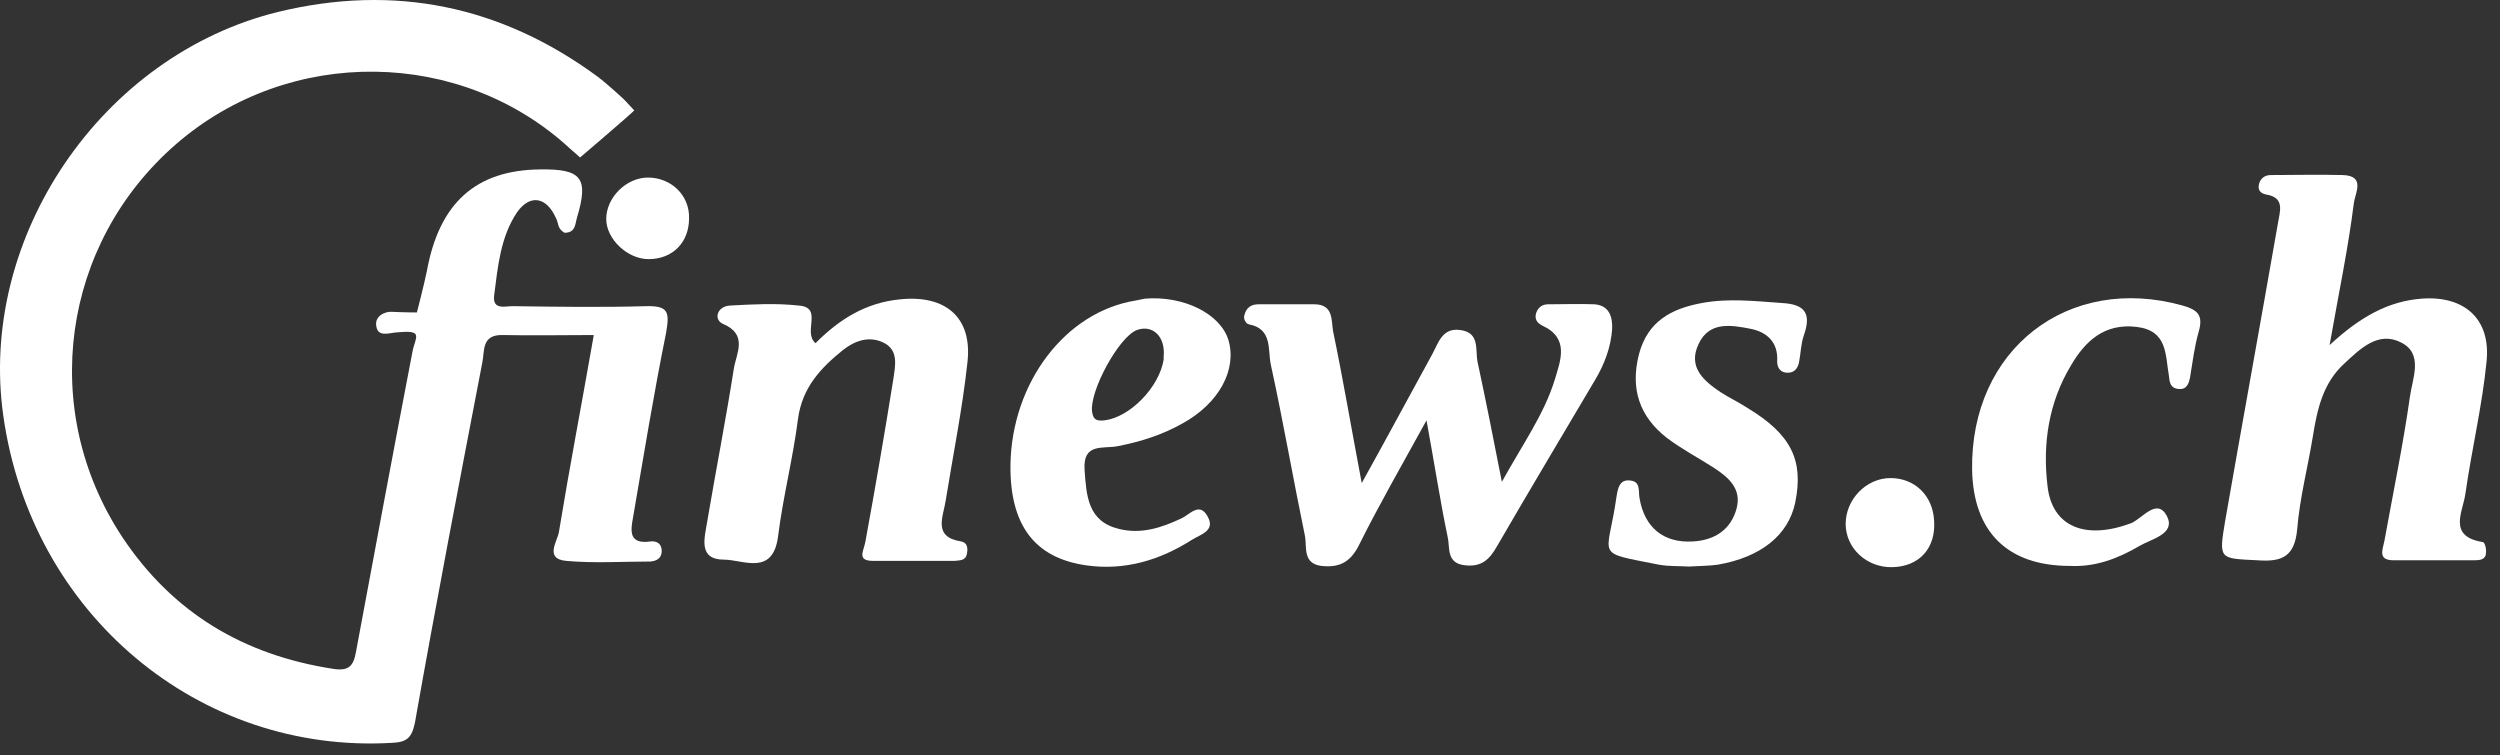
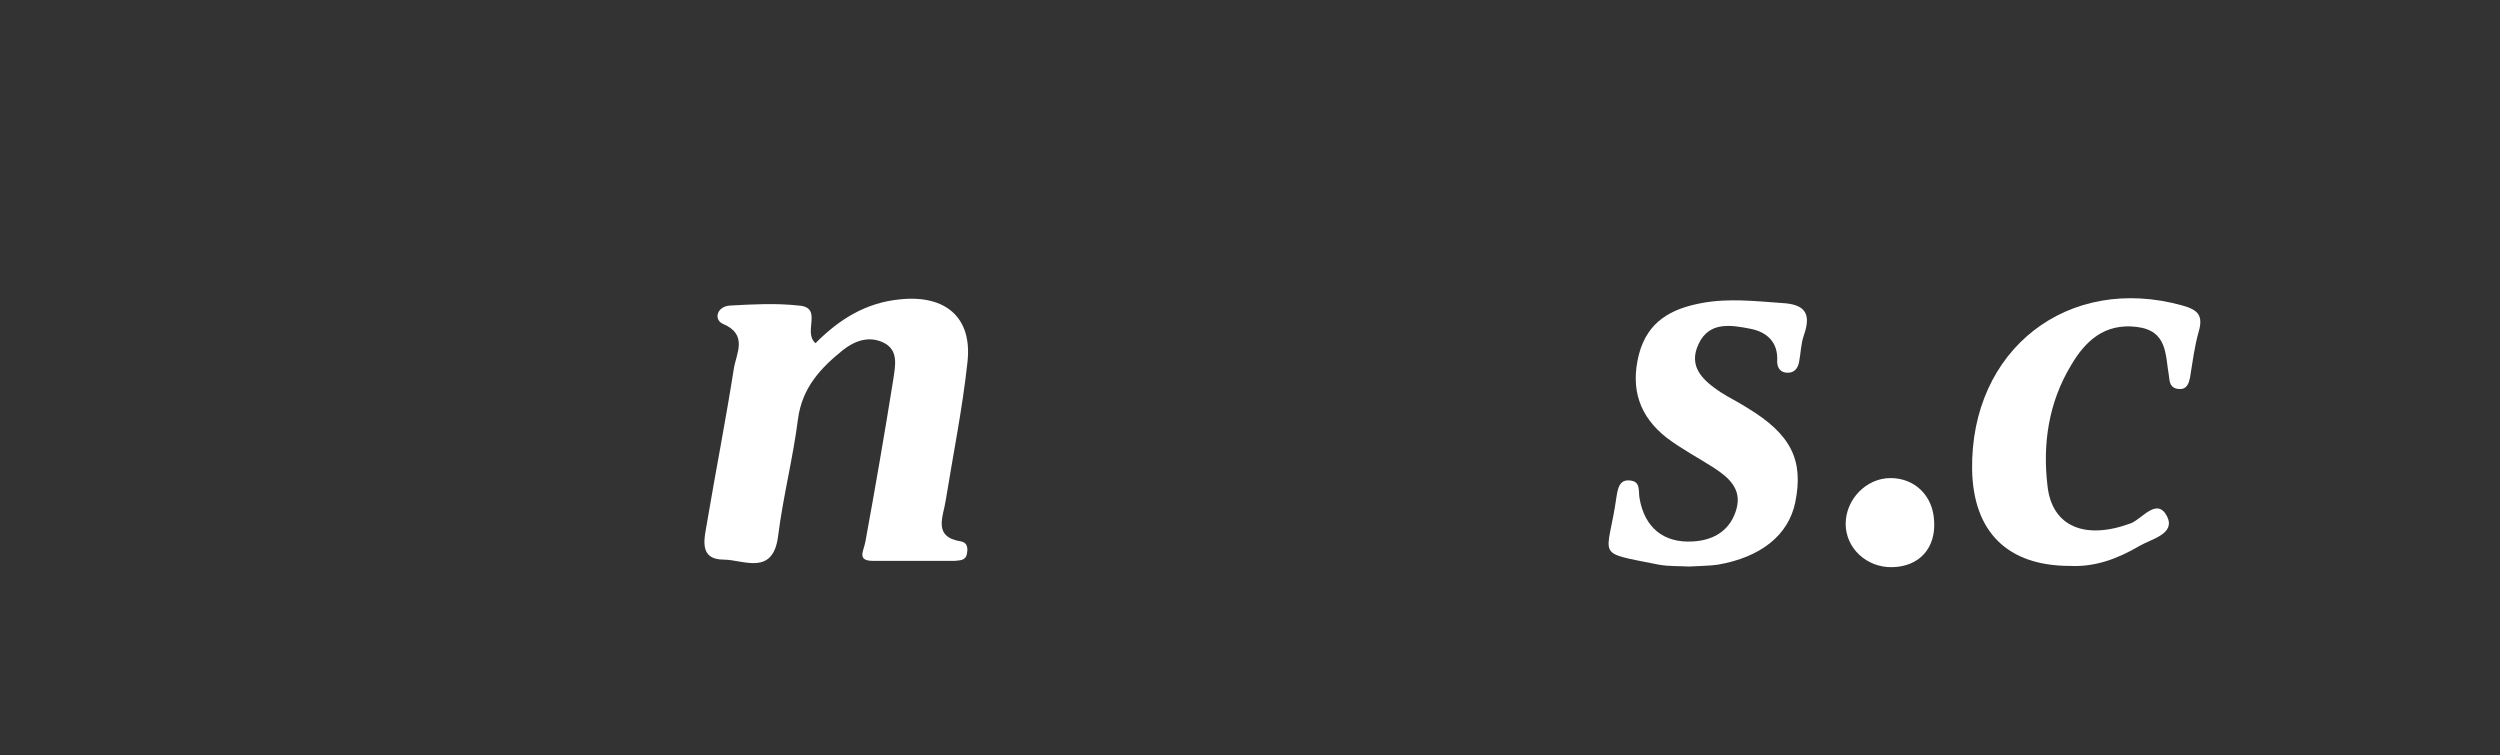
<svg xmlns="http://www.w3.org/2000/svg" width="192" height="58" viewBox="0 0 192 58" fill="none">
  <rect x="0" y="0" width="192" height="58" fill="#333333" stroke="none" />
-   <path d="M43.354 17.877C42.78 17.54 42.924 17.154 42.685 16.721C41.967 15.131 40.724 14.89 39.719 16.287C38.427 18.214 38.236 20.479 37.949 22.695C37.806 23.9 38.906 23.466 39.528 23.515C42.876 23.563 46.224 23.611 49.573 23.515C51.343 23.466 51.438 23.948 51.151 25.586C50.194 30.308 49.429 35.03 48.616 39.752C48.425 40.764 48.281 41.824 49.955 41.583C50.338 41.535 50.769 41.679 50.816 42.209C50.864 42.788 50.529 43.077 49.955 43.125C47.803 43.125 45.65 43.269 43.498 43.077C41.776 42.932 42.828 41.535 42.924 40.86C43.737 35.897 44.694 30.935 45.602 25.731C43.163 25.731 40.915 25.779 38.619 25.731C36.945 25.683 37.232 26.984 37.04 27.851C35.27 37.054 33.501 46.257 31.874 55.46C31.635 56.664 31.252 57.001 30.104 57.05C15.276 57.917 2.409 47.172 0.256 31.947C-1.705 18.214 7.814 4.241 21.351 0.917C30.296 -1.251 38.475 0.435 45.889 5.88C46.655 6.458 47.851 7.566 47.851 7.566C47.851 7.566 48.233 7.952 48.712 8.482C48.281 8.915 44.55 12.095 44.55 12.095C44.55 12.095 44.072 11.662 43.785 11.421C35.462 3.711 22.26 3.471 13.506 11.083C4.753 18.696 2.935 31.465 9.392 41.246C13.267 47.076 18.72 50.304 25.56 51.364C26.756 51.557 27.139 51.171 27.33 50.111C28.765 42.402 30.2 34.693 31.683 26.984C31.779 26.454 32.066 25.924 31.922 25.683C31.731 25.394 31.013 25.49 30.343 25.538C29.865 25.586 29.052 25.875 28.909 25.105C28.717 24.285 29.578 23.9 30.104 23.948C31.061 23.996 32.018 23.996 32.018 23.996C32.018 23.996 32.592 21.78 32.783 20.816C33.74 15.564 36.562 13.059 41.489 13.011C44.694 12.963 45.22 13.685 44.311 16.721C44.167 17.203 44.215 17.877 43.354 17.877Z" fill="white" />
-   <path d="M178.914 26.502C181.306 24.285 183.459 23.129 185.994 22.936C189.247 22.695 191.303 24.478 190.969 27.755C190.634 31.176 189.821 34.548 189.342 37.921C189.151 39.318 187.955 41.198 190.682 41.631C190.825 41.631 190.969 42.161 190.921 42.45C190.921 42.98 190.442 43.029 190.06 43.029C188.003 43.029 185.898 43.029 183.841 43.029C182.598 43.029 182.98 42.258 183.124 41.535C183.794 37.825 184.559 34.163 185.085 30.453C185.276 29.055 186.137 27.176 184.415 26.309C182.645 25.394 181.258 26.791 180.015 27.947C178.388 29.441 177.958 31.465 177.623 33.536C177.24 35.898 176.618 38.258 176.427 40.619C176.236 42.739 175.279 43.173 173.366 43.029C170.448 42.884 170.4 42.98 170.878 40.089C172.218 32.428 173.605 24.816 174.944 17.154C175.088 16.239 175.518 15.179 174.035 14.938C173.557 14.842 173.366 14.553 173.509 14.071C173.653 13.637 173.988 13.444 174.418 13.444C176.236 13.444 178.101 13.396 179.919 13.444C181.689 13.493 180.876 14.842 180.78 15.564C180.349 19.034 179.632 22.406 178.914 26.502Z" fill="white" />
-   <path d="M109.556 32.284C107.594 35.849 105.872 38.837 104.342 41.92C103.672 43.221 102.811 43.607 101.472 43.462C100.037 43.269 100.372 42.017 100.228 41.197C99.319 36.813 98.554 32.38 97.597 27.995C97.358 26.887 97.741 25.249 95.923 24.912C95.684 24.864 95.445 24.478 95.588 24.141C95.732 23.611 96.114 23.37 96.641 23.37C98.076 23.37 99.51 23.37 100.946 23.37C102.428 23.37 102.237 24.623 102.381 25.442C103.146 29.104 103.768 32.814 104.581 37.102C106.59 33.488 108.264 30.356 109.986 27.224C110.464 26.357 110.751 25.153 112.139 25.345C113.669 25.538 113.287 26.839 113.478 27.803C114.1 30.694 114.674 33.585 115.343 37.006C116.97 34.066 118.596 31.802 119.409 29.152C119.84 27.706 120.557 25.972 118.453 25.008C118.07 24.815 117.831 24.526 117.974 24.044C118.118 23.611 118.453 23.37 118.883 23.37C120.079 23.37 121.275 23.322 122.471 23.37C123.619 23.466 123.858 24.382 123.81 25.297C123.714 26.646 123.236 27.947 122.519 29.152C119.983 33.44 117.448 37.68 114.961 41.968C114.387 42.98 113.765 43.558 112.521 43.414C111.038 43.269 111.373 42.017 111.182 41.246C110.608 38.499 110.177 35.657 109.556 32.284Z" fill="white" />
  <path d="M62.631 26.357C64.448 24.526 66.505 23.225 69.184 22.984C72.628 22.647 74.685 24.382 74.302 27.803C73.919 31.368 73.202 34.886 72.628 38.451C72.437 39.704 71.623 41.246 73.824 41.583C74.302 41.679 74.35 42.113 74.254 42.547C74.159 43.077 73.68 43.028 73.298 43.077C71.241 43.077 69.136 43.077 67.079 43.077C65.788 43.077 66.314 42.354 66.457 41.631C67.223 37.439 67.94 33.295 68.61 29.104C68.753 28.092 69.04 26.887 67.845 26.309C66.744 25.779 65.644 26.165 64.735 26.887C63.061 28.236 61.626 29.73 61.291 32.139C60.909 35.175 60.143 38.114 59.761 41.149C59.378 44.281 57.082 42.98 55.599 42.98C53.59 42.98 54.116 41.294 54.308 40.089C54.977 36.138 55.743 32.236 56.364 28.285C56.556 27.128 57.465 25.683 55.503 24.864C54.786 24.526 55.073 23.514 56.077 23.466C57.847 23.37 59.569 23.273 61.339 23.466C63.252 23.611 61.626 25.49 62.631 26.357Z" fill="white" />
-   <path d="M77.603 35.705C77.698 29.393 81.812 23.948 87.217 23.081C87.456 23.033 87.695 22.985 87.935 22.936C90.9 22.695 93.723 24.093 94.344 26.116C95.014 28.381 93.627 30.983 90.805 32.525C89.274 33.392 87.6 33.922 85.878 34.259C84.73 34.5 83.151 33.97 83.295 36.09C83.438 38.066 83.534 40.041 85.926 40.619C87.648 41.053 89.226 40.523 90.757 39.8C91.379 39.511 92.144 38.499 92.766 39.704C93.34 40.764 92.192 41.053 91.57 41.438C89.083 43.029 86.356 43.848 83.391 43.414C79.42 42.836 77.555 40.282 77.603 35.705ZM89.37 27.369C89.513 25.827 88.509 24.912 87.313 25.346C85.926 25.875 83.677 30.019 83.869 31.609C83.965 32.284 84.251 32.332 84.826 32.284C86.787 32.043 89.035 29.73 89.37 27.61C89.37 27.514 89.37 27.465 89.37 27.369Z" fill="white" />
  <path d="M129.694 43.51C128.976 43.462 128.211 43.51 127.398 43.366C122.327 42.354 123.475 42.932 124.145 38.162C124.241 37.584 124.336 36.765 125.245 36.909C126.01 37.005 125.819 37.728 125.915 38.258C126.297 40.523 127.78 41.727 130.028 41.583C131.703 41.486 132.946 40.667 133.377 39.029C133.759 37.535 132.755 36.668 131.655 35.946C130.459 35.175 129.167 34.5 128.019 33.633C125.915 31.994 125.197 29.875 125.867 27.224C126.537 24.671 128.354 23.707 130.698 23.273C132.755 22.888 134.812 23.129 136.869 23.273C138.638 23.37 139.117 24.093 138.543 25.731C138.304 26.405 138.304 27.128 138.16 27.851C138.064 28.236 137.873 28.574 137.395 28.622C136.821 28.67 136.486 28.333 136.486 27.755C136.582 26.261 135.673 25.49 134.429 25.249C132.946 24.96 131.272 24.671 130.459 26.405C129.598 28.188 130.842 29.248 132.133 30.115C132.803 30.549 133.52 30.886 134.19 31.32C137.538 33.344 138.543 35.319 137.873 38.596C137.347 41.101 135.242 42.787 131.942 43.366C131.272 43.462 130.507 43.462 129.694 43.51Z" fill="white" />
  <path d="M158.968 43.462C154.184 43.462 151.554 40.86 151.458 36.09C151.314 26.839 158.824 21.009 167.626 23.466C168.822 23.803 169.204 24.237 168.869 25.442C168.535 26.598 168.391 27.803 168.2 28.959C168.104 29.441 167.961 29.923 167.339 29.875C166.669 29.826 166.621 29.345 166.573 28.863C166.286 27.224 166.478 25.393 164.086 25.104C161.646 24.815 160.164 26.165 159.063 28.044C157.341 30.886 156.863 34.066 157.246 37.295C157.581 40.475 160.164 41.486 163.656 40.186C164.517 39.848 165.665 38.162 166.43 39.656C167.1 41.005 165.234 41.39 164.325 41.92C162.603 42.932 160.881 43.558 158.968 43.462Z" fill="white" />
  <path d="M145.335 43.558C143.374 43.606 141.748 42.113 141.748 40.234C141.748 38.355 143.326 36.716 145.192 36.716C147.057 36.716 148.444 38.066 148.54 39.993C148.684 42.113 147.392 43.51 145.335 43.558Z" fill="white" />
-   <path d="M49.811 19.901C48.185 19.901 46.559 18.359 46.559 16.817C46.559 15.179 48.089 13.637 49.763 13.637C51.533 13.637 52.968 14.986 52.92 16.769C52.92 18.6 51.677 19.901 49.811 19.901Z" fill="white" />
</svg>